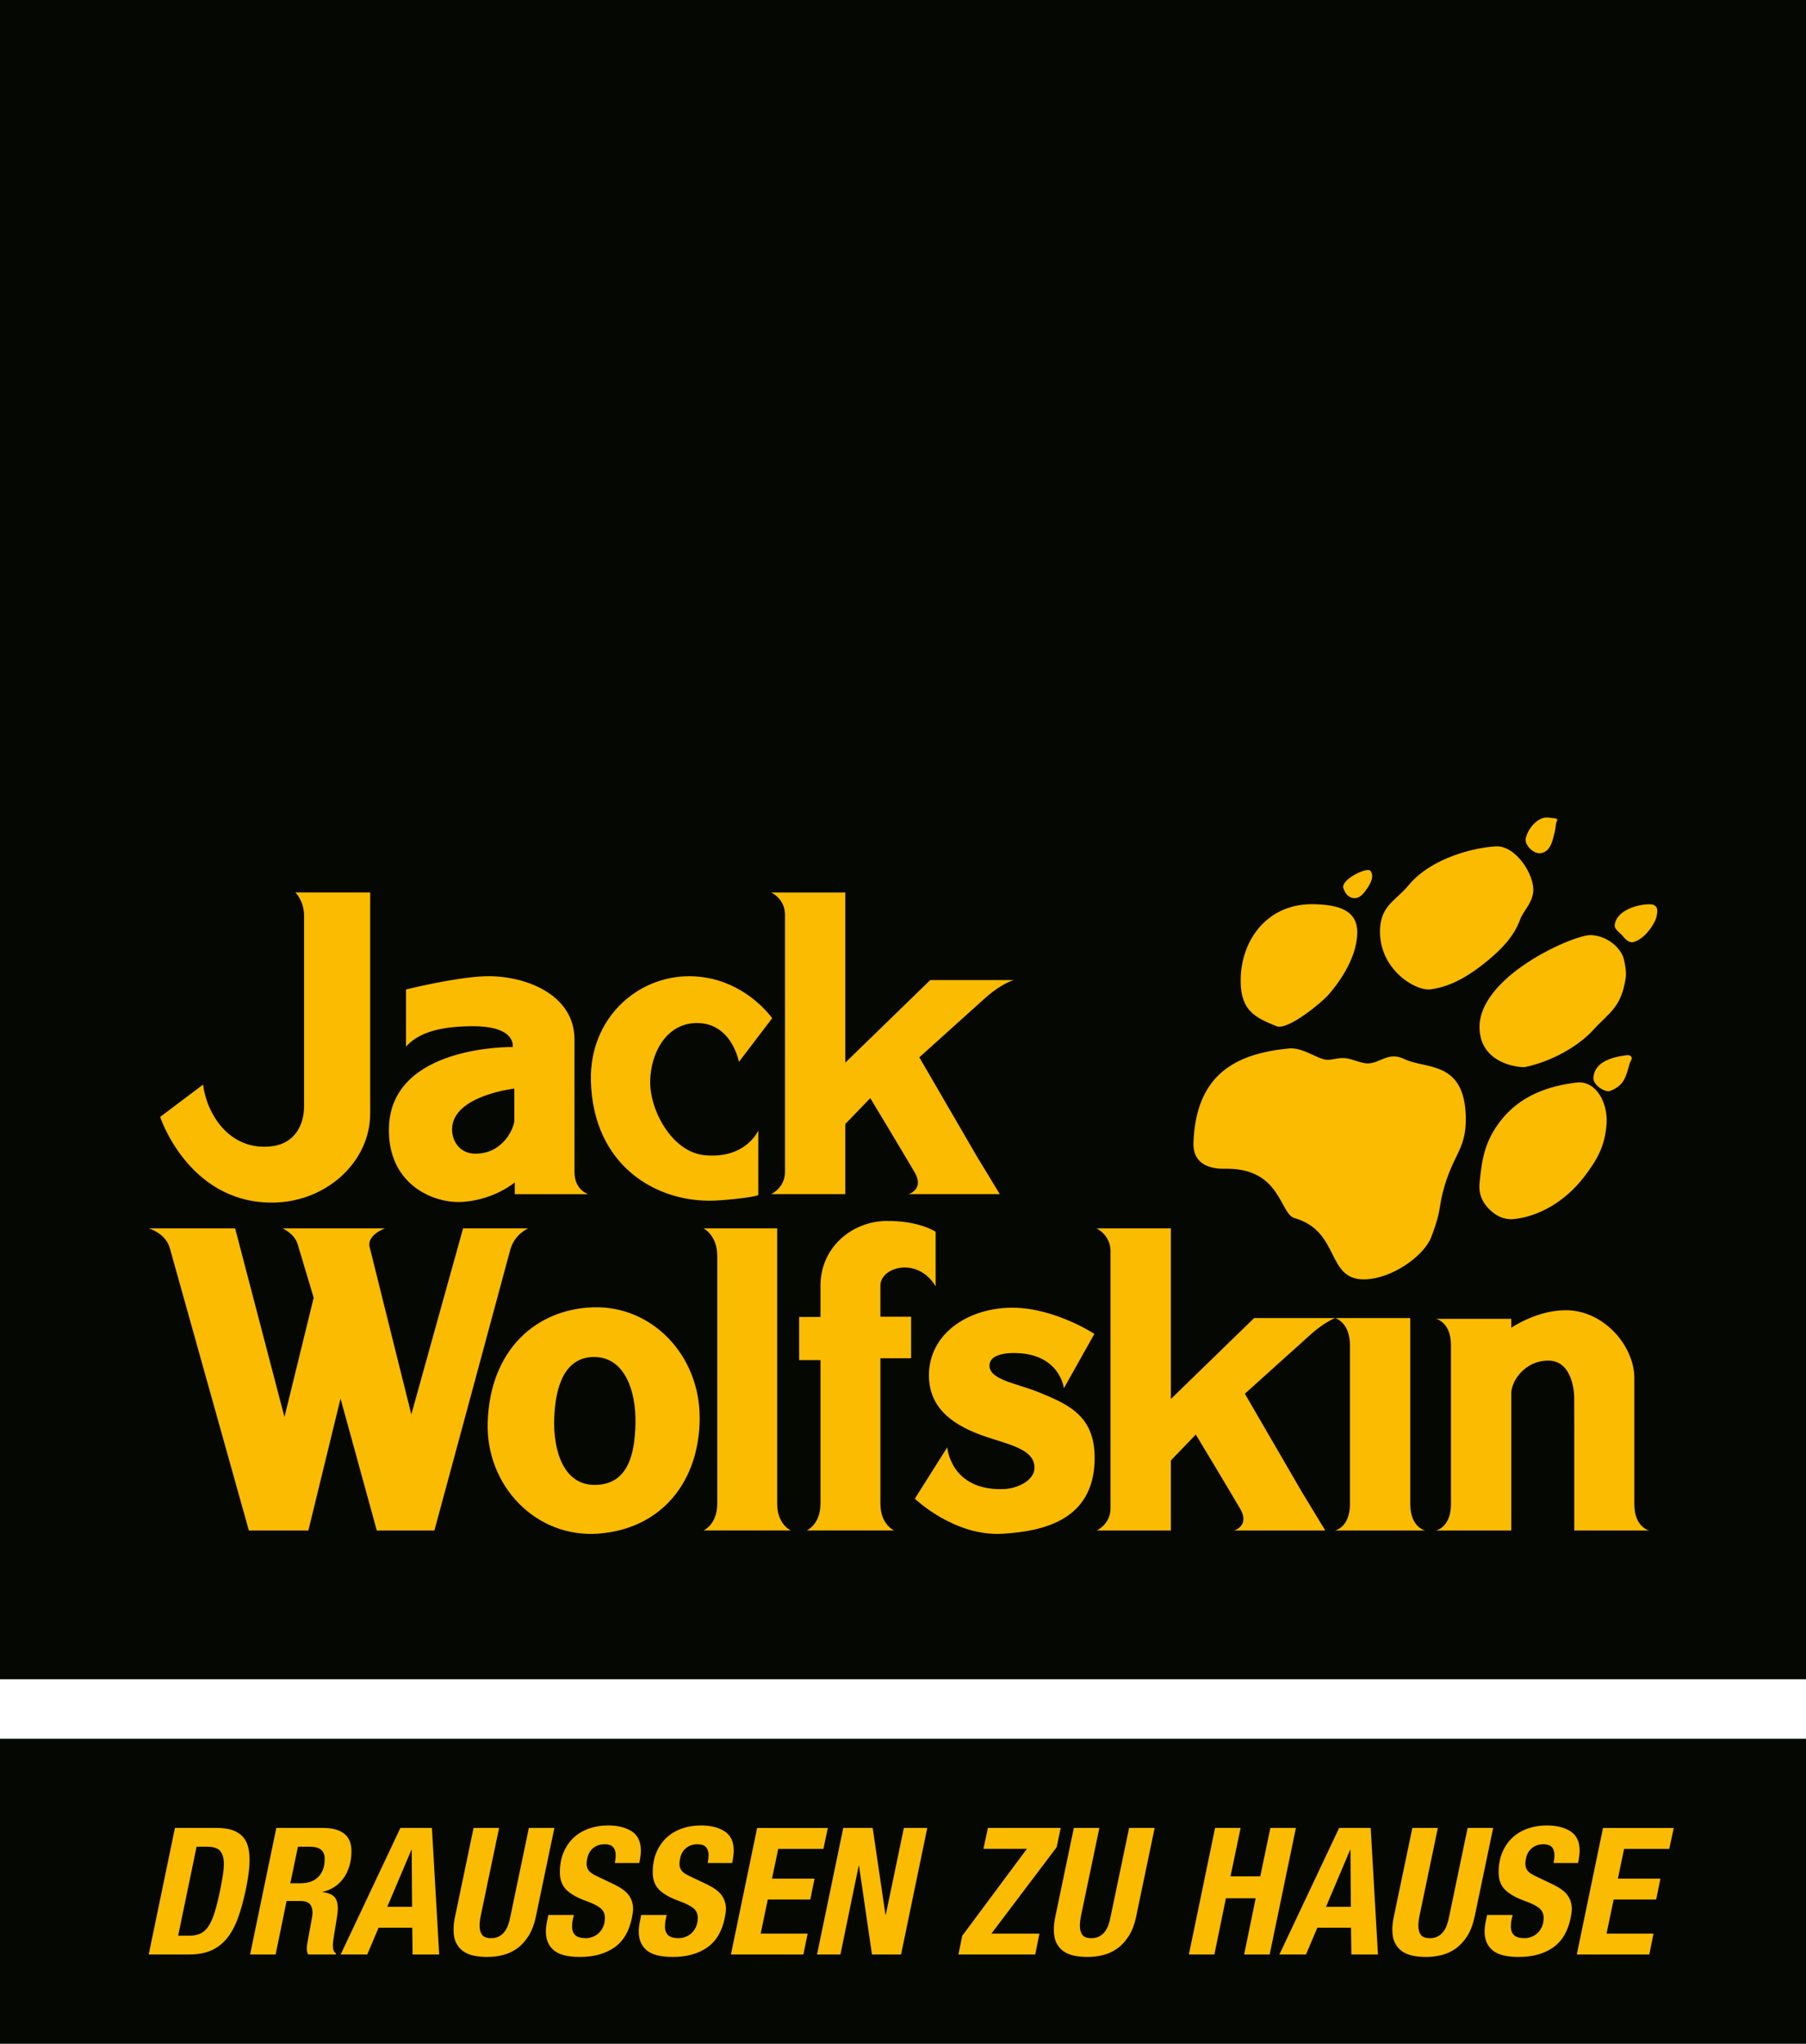
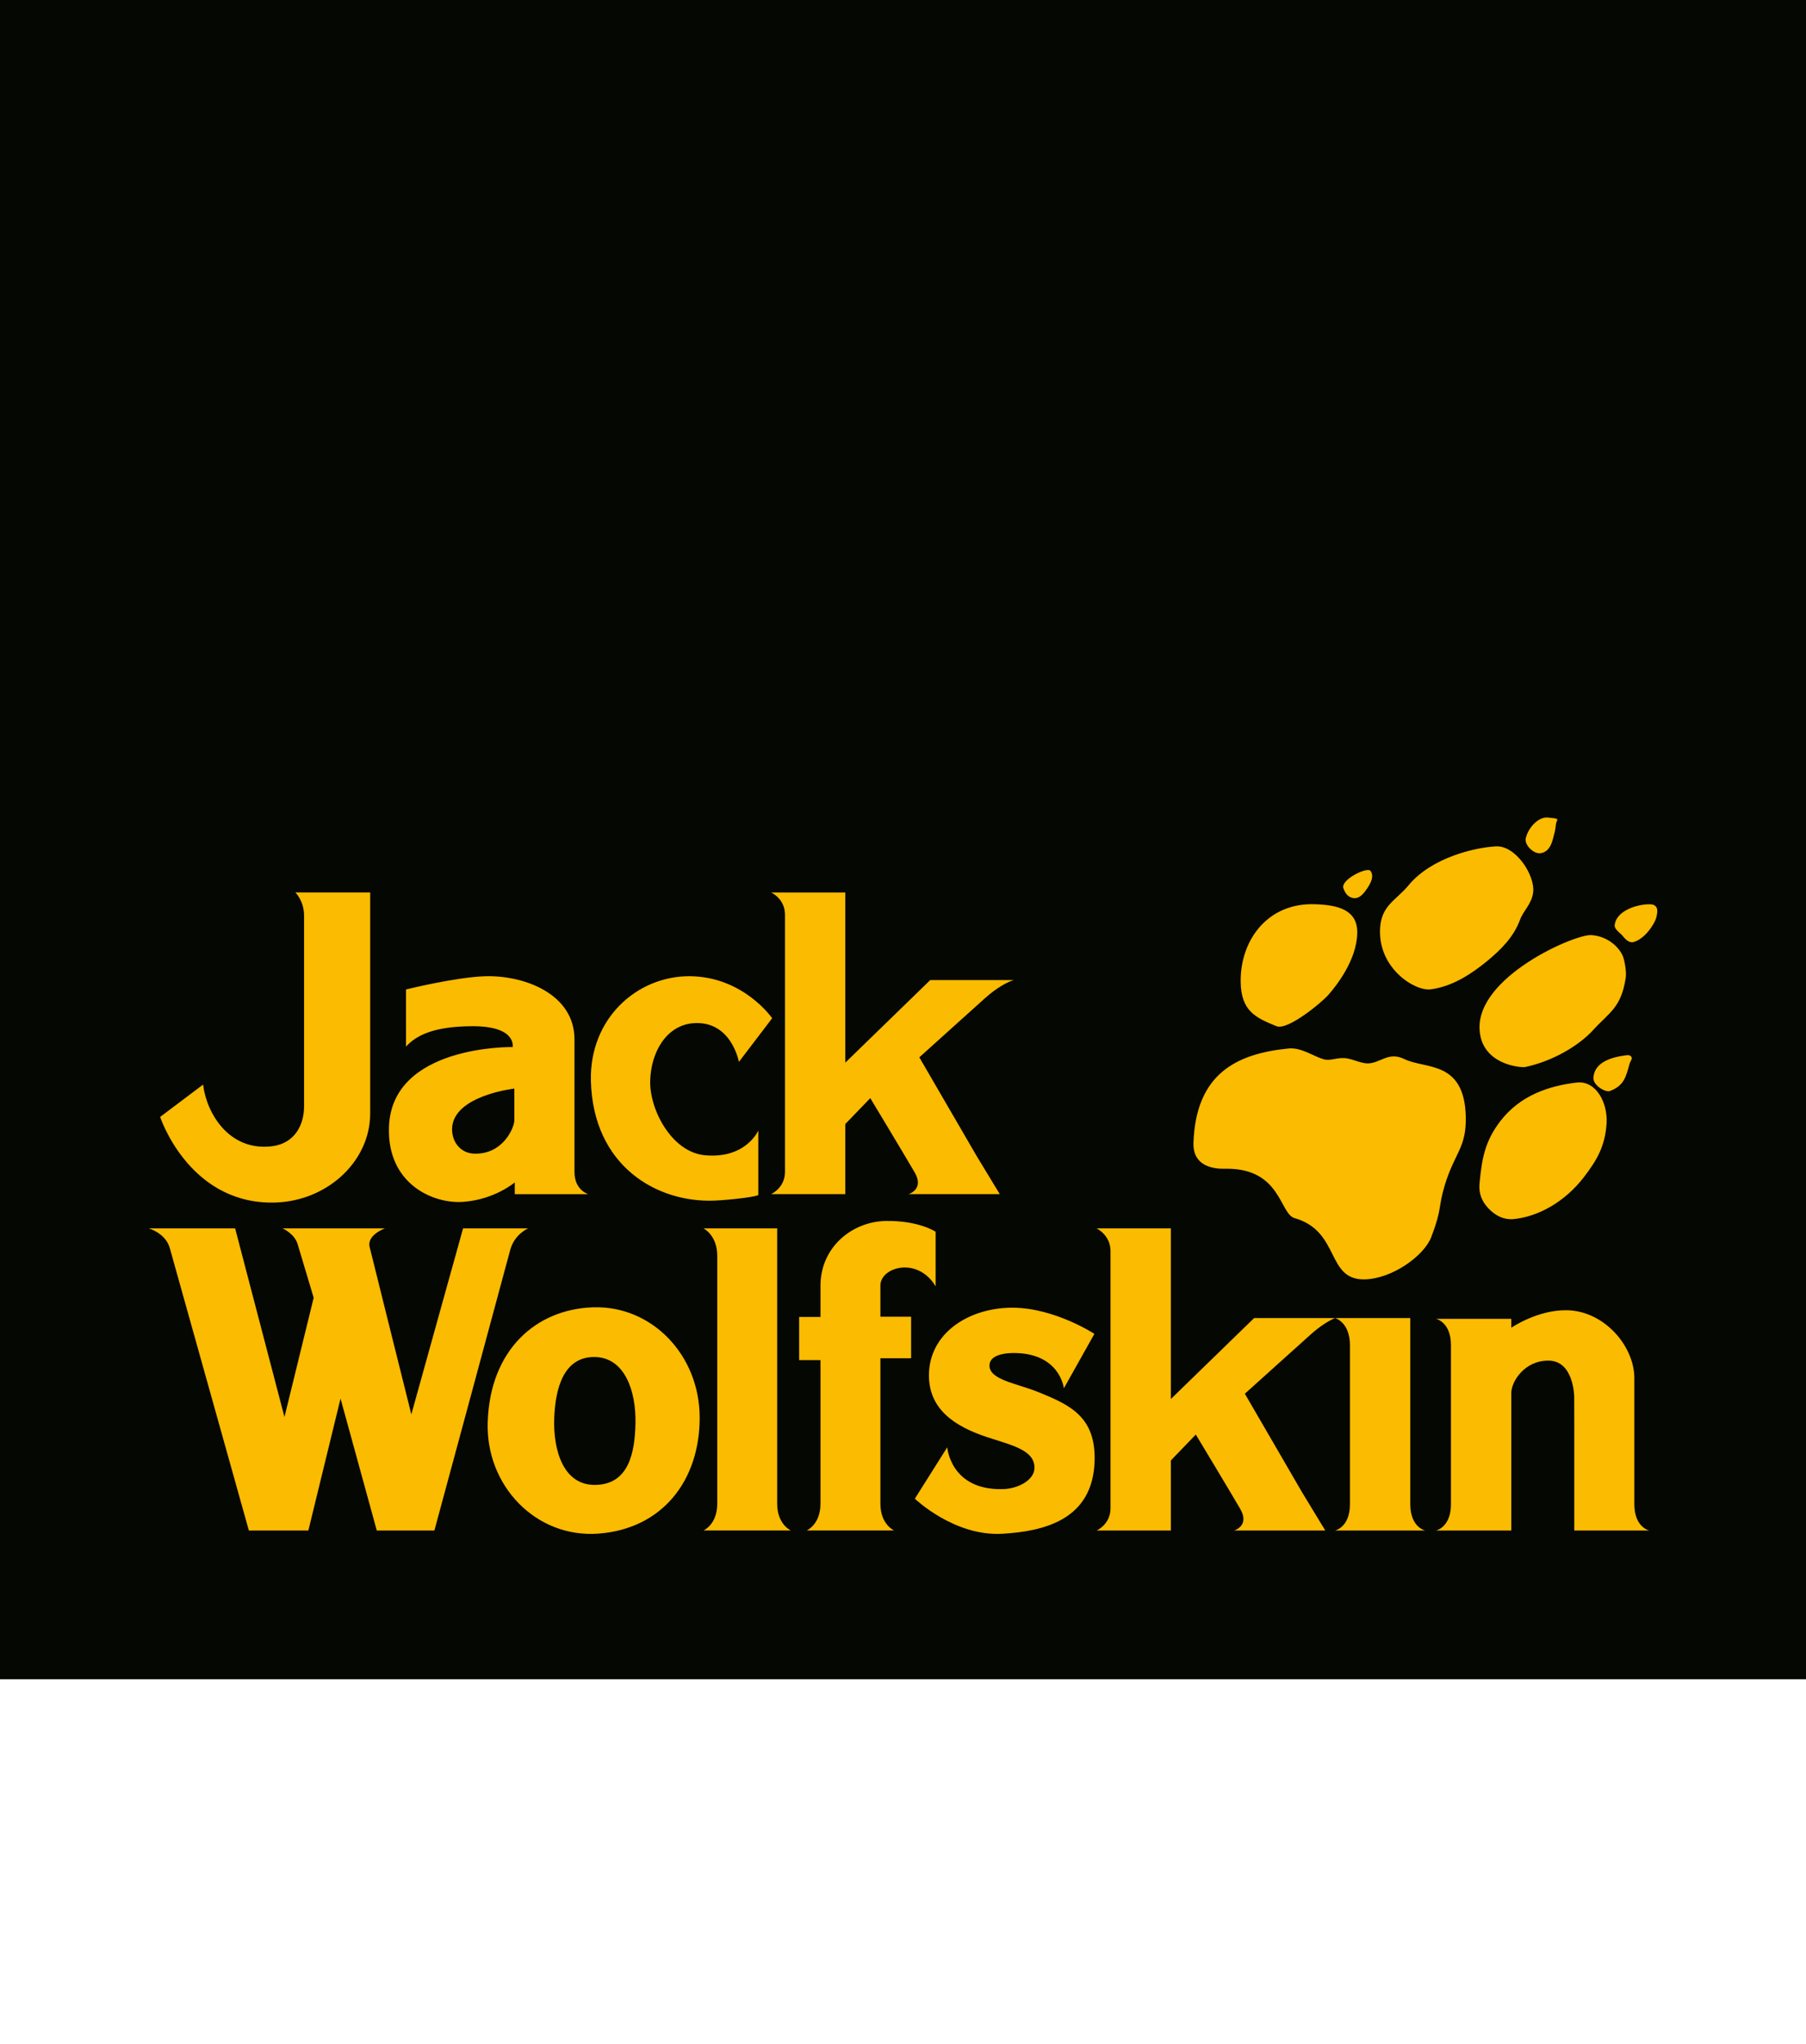
<svg xmlns="http://www.w3.org/2000/svg" width="284.08px" height="321.424px" viewBox="0 0 284.08 321.424">
  <rect fill="#050703" width="284.08" height="264.104" />
  <path fill="#FABB00" d="M147.175 202.313c0-0.951 0-8.592 0-8.592s-2.617-1.77-7.784-1.697c-5.401 0.074-10.333 4.16-10.333 10.191v4.906h-3.355v6.789h3.355v7.498 12.848c0 0.34 0 0.527 0 0.527v1.721c0 3.262-2.164 4.201-2.164 4.201h2.164 9.426 2.162c0 0-2.162-0.939-2.162-4.201 0-0.281 0-0.93 0-1.836v-0.602 -12.77 -7.686h4.832v-6.529h-4.832v-4.906C138.485 199.266 144.345 197.559 147.175 202.313zM119.279 177.798c0 0-1.928 4.498-8.418 3.887 -5.21-0.488-8.688-7.17-8.588-11.662 0.103-4.644 2.616-8.745 6.709-9.094 6.064-0.521 7.246 6.081 7.246 6.081l5.232-6.872c0 0-4.492-6.53-12.947-6.608 -8.352-0.036-15.801 6.684-15.567 16.454 0.337 13.364 10.334 19.212 19.458 18.837 2.65-0.113 6.875-0.641 6.875-0.906V177.798M172.146 209.78c0 0-6.271-4.113-12.914-4.113 -6.842 0-13.08 4-13.115 10.605 0 5.398 4.061 8.076 9.225 9.773 4.092 1.322 7.379 2.076 7.379 4.795 0 1.924-2.553 3.295-4.963 3.359 -8.256 0.221-8.76-6.578-8.76-6.578l-5.094 8.084c0 0 6.205 5.965 13.785 5.512 6.273-0.377 14.254-2.039 14.492-11.51 0.168-6.91-3.893-8.756-8.824-10.758 -3.42-1.393-7.715-1.924-7.715-4.186 0-1.512 1.99-1.934 3.523-1.967 7.576-0.148 8.178 5.547 8.178 5.547L172.146 209.78M93.453 213.42c-4.798 0-6.1 4.947-6.272 9.588 -0.188 4.969 1.374 10.564 6.406 10.527 5.3-0.037 6.284-5.021 6.372-9.734C100.054 218.848 98.316 213.42 93.453 213.42M110.057 222.969c0 9.887-5.872 17.475-15.933 18.229 -9.829 0.719-17.744-7.549-17.409-17.547 0.368-11.398 7.648-17.775 16.604-18.045C102.476 205.309 110.057 213.045 110.057 222.969zM187.729 179.69c-0.172 4.52 4.686 4.117 5.248 4.117 8.535 0 8.301 7.096 10.645 7.764 7.262 2.074 4.922 9.77 11.041 9.639 4.387-0.104 9.373-3.75 10.477-6.664 1.74-4.551 1.037-4.582 2.143-8.227 1.607-5.191 3.41-5.791 3.279-10.811 -0.27-8.768-6.326-7.326-9.639-8.936 -2.578-1.271-3.814 0.703-5.855 0.672 -1.137-0.035-2.443-0.771-3.584-0.836 -1.436-0.07-2.207 0.498-3.344 0.164 -1.57-0.467-3.482-1.871-5.455-1.672C194.556 165.704 188.13 168.817 187.729 179.69M195.155 154.36c0.035 4.754 2.477 5.723 5.625 7.029 1.738 0.732 7.127-3.715 8.197-4.953 1.172-1.34 4.449-5.424 4.516-9.707 0.068-3.678-3.109-4.385-6.523-4.514C199.442 141.879 195.091 147.833 195.155 154.36M215.569 136.958c-0.502-0.668-4.754 1.406-4.252 2.746 0.234 0.668 0.625 1.322 1.406 1.506 1.061 0.246 1.738-0.607 2.344-1.506C215.673 138.803 216.169 137.762 215.569 136.958M235.312 133.112c-3.281 0.166-10.104 1.74-13.721 6.088 -1.973 2.41-4.381 3.18-4.516 6.963 -0.234 6.189 5.488 9.738 7.963 9.438 3.58-0.471 6.561-2.578 8.766-4.352 2.244-1.84 4.285-3.848 5.291-6.592 0.537-1.473 1.84-2.441 2.072-4.35C241.47 137.663 238.425 132.944 235.312 133.112M243.61 128.592c-1.438-0.266-3.178 1.408-3.613 3.248 -0.232 1.07 1.27 2.51 2.344 2.344 1.639-0.27 1.873-2.076 2.174-3.182 0.268-0.936 0.1-1.338 0.436-2.004C245.116 128.661 244.114 128.661 243.61 128.592M259.505 142.215c-2.207 0-5.289 1.104-5.521 3.277 -0.064 0.67 0.904 1.271 1.238 1.672 0.672 0.871 1.207 1.104 1.676 1.006 1.406-0.369 2.506-1.709 3.176-2.844 0.404-0.707 0.506-1.006 0.604-1.842C260.745 142.817 260.507 142.215 259.505 142.215M255.726 165.975c-2.078 0.266-4.92 1-5.088 3.51 -0.064 1.24 1.908 2.342 2.578 2.107 2.275-0.836 2.553-2.295 3.111-4.279 0.123-0.455 0.553-0.836 0.232-1.172C256.333 165.897 255.991 165.938 255.726 165.975M250.302 147.065c-2.578-0.166-18 6.525-17.568 14.824 0.27 5.553 6.459 6.059 7.195 5.922 4.385-0.936 8.502-3.412 10.709-5.855 2.512-2.742 4.385-3.479 5.088-8.199 0.131-0.934-0.172-2.744-0.504-3.512C254.55 148.838 252.812 147.233 250.302 147.065M248.026 170.254c-4.248 0.502-8.867 1.943-12.045 6.094 -2.375 3.107-2.877 5.785-3.248 9.699 -0.199 2.01 0.639 3.215 1.51 4.119 1.068 1.068 2.307 1.672 3.744 1.572 3.852-0.338 8.102-2.645 11.146-6.592 2.141-2.781 3.344-4.953 3.578-8.467C252.913 173.5 251.108 169.922 248.026 170.254M92.546 187.813c0 0-2.18-0.617-2.18-3.469v-20.875c0-7.209-8.018-10.152-14.189-9.928 -4.764 0.193-12.313 2.078-12.313 2.078v8.982c1.676-1.844 4.51-3.164 10.305-3.205 0.033 0 0.063-0.006 0.096-0.006 0.024 0 0.043 0.004 0.067 0.004 0.04 0 0.077-0.004 0.117-0.004l-0.004 0.006c6.872 0.023 6.191 3.279 6.191 3.279s-19.085-0.377-19.456 12.646c-0.268 8.867 6.943 12.074 11.741 11.695 4.932-0.377 8.052-3.057 8.052-3.057v1.852H92.546zM80.906 176.186c0 1.137-1.777 5.438-6.372 5.248 -1.979-0.074-3.457-1.697-3.423-3.926 0.135-5.209 9.795-6.303 9.795-6.303V176.186zM224.181 240.709c-0.041-0.01-2.346-0.521-2.346-4.141 0-0.432 0-1.092 0-1.908 0-1.406 0-15.605 0-21.316 0-0.76 0-1.375 0-1.781 0-3.652 0-4.27 0-4.27h-9.492 -2.35c0 0 2.35 0.617 2.35 4.27 0 0.43 0 1.09 0 1.906 0 6.102 0 21.316 0 21.316 0 0.758 0 1.373 0 1.783 0 3.652-2.35 4.141-2.35 4.141h2.35 9.492H224.181h0.004H224.181zM259.425 240.709c-0.041-0.01-2.346-0.521-2.346-4.141 0-0.301 0-0.719 0-1.215v-1.174 -6.01 -3.736 -7.691c0-5.018-4.697-10.527-10.533-10.678 -4.662-0.113-8.822 2.754-8.822 2.754v-1.4l0 0h-9.492 -2.348c0.014 0.006 2.348 0.502 2.348 4.145 0 0.424 0 1.074 0 1.875 0 0.01 0 0.02 0 0.031 0 6.102 0 21.316 0 21.316 0 0.01 0 0.016 0 0.023 0 0.748 0 1.355 0 1.76 0 3.641-2.334 4.137-2.348 4.141h2.348 9.492l0 0v-4.141c0-0.432 0-1.092 0-1.908 0-0.018 0-0.045 0-0.064v-3.428 -12.084c0-1.813 2.08-5.096 5.801-5.096 4.061-0.039 4.096 5.701 4.096 5.701s0.004 2.318 0.01 4.744v1.475 11.199 3.602h0.023 9.426l0 0h2.412 0.004H259.425zM122.248 201.209v-1.98 -1.721 -4.316h-9.426 -2.162c0 0 2.162 1.055 2.162 4.316 0 0.279 0 0.928 0 1.832 0 7.734 0 35.443 0 35.443v1.721c0 3.262-2.162 4.201-2.162 4.201h2.162 9.426 2.164c0 0-2.164-0.939-2.164-4.201 0-0.281 0-0.93 0-1.836V201.209zM58.23 140.358H46.464c0 0 1.367 1.322 1.367 3.652 0 2.553 0 29.982 0 29.982 0 2.891-1.445 5.861-5.102 6.289 -6.68 0.781-10.234-5.156-10.784-9.703l-6.755 5.084c0 0 4.359 13.283 17.275 13.471 8.654 0.152 15.764-6.301 15.764-14.002 0 0 0-18.453 0-26.805 0-1.92 0-3.307 0-3.811V140.358zM195.813 219.196l6.715-6.047h0.002l1.166-1.051c0 0 0.332-0.283 2.346-2.111 1.762-1.598 3.168-2.352 3.953-2.691h-12.725l-4.479 4.354 -2.158 2.098 -6.461 6.281v-19.992 -0.652 -2.629 -3.563h-3.623 -8.053c0 0 2.184 1.037 2.184 3.563 0 1.506 0 9.162 0 17.197 0 10.027 0 20.645 0 20.645v2.627c0 2.525-2.184 3.486-2.184 3.486h2.184 3.621 5.871v-3.486c0-0.416 0-1.311 0-2.551v-0.076 -1.623 -3.285l3.926-4.074c0 0 5.232 8.674 6.982 11.682 1.563 2.682-0.963 3.414-0.963 3.414h14.348l-3.664-6.037L195.813 219.196zM151.325 160.241l1.164-1.049c0 0 0.332-0.285 2.348-2.111 2.738-2.484 4.639-2.943 4.639-2.943h-4.639 -8.512l-4.737 4.605 -2.158 2.098 -6.463 6.281v-19.924 -0.723 -2.629 -3.484h-3.623 -8.053c0 0 2.184 0.959 2.184 3.484 0 1.506 0 9.162 0 17.195 0 10.027 0 20.648 0 20.648v2.627c0 2.523-2.184 3.486-2.184 3.486h2.184 3.621 5.871v-3.486c0-0.418 0-1.313 0-2.553v-0.074 -4.91l3.926-4.072c0 0 5.233 8.674 6.983 11.68 1.563 2.684-0.963 3.416-0.963 3.416h14.348l-3.664-6.039 -8.988-15.475 6.715-6.049H151.325zM72.84 193.192l-0.968 3.479c-0.001 0.004-0.001 0.01-0.002 0.018 -0.1 0.352-0.36 1.285-0.725 2.592l-1.576 5.662 0 0c-2.105 7.566-4.865 17.498-4.865 17.498s-6.115-24.463-6.564-26.338 2.402-2.91 2.402-2.91H44.45c0 0 1.875 0.813 2.369 2.48 0.494 1.666 2.522 8.428 2.522 8.428l-4.596 18.756c0 0-4.354-16.613-6.185-23.645l-1.572-6.02H23.394c0 0 2.648 0.729 3.313 3.092s12.439 44.426 12.439 44.426h9.357l5.063-20.758 5.703 20.758h9.058c0 0 11.278-41.654 11.929-44.127s2.813-3.391 2.813-3.391H72.84z" />
-   <rect y="273.459" fill="#050703" width="284.08" height="47.965" />
-   <path fill="#FABB00" d="M27.518 287.485h6.58c0.967 0 1.781 0.112 2.439 0.335 0.659 0.22 1.195 0.553 1.604 0.988 0.408 0.438 0.696 0.961 0.862 1.576 0.169 0.612 0.251 1.31 0.251 2.091 0 0.666-0.049 1.394-0.153 2.173 -0.101 0.78-0.245 1.617-0.432 2.51 -0.371 1.767-0.793 3.288-1.266 4.57 -0.477 1.282-1.062 2.341-1.759 3.181 -0.697 0.835-1.522 1.459-2.48 1.867 -0.958 0.408-2.105 0.612-3.444 0.612h-2.284 -4.043L27.518 287.485zM28.022 304.434h1.783c0.688 0 1.276-0.123 1.769-0.365 0.493-0.238 0.918-0.639 1.27-1.197 0.354-0.559 0.669-1.29 0.947-2.203 0.28-0.909 0.558-2.043 0.838-3.398 0.166-0.836 0.305-1.599 0.416-2.288 0.112-0.686 0.169-1.301 0.169-1.841 0-0.891-0.191-1.564-0.572-2.02 -0.381-0.454-1.057-0.683-2.023-0.683h-1.699L28.022 304.434zM43.463 287.485h7.416c1.414 0 2.5 0.303 3.262 0.904 0.762 0.604 1.143 1.521 1.143 2.746 0 0.854-0.111 1.645-0.335 2.369 -0.223 0.726-0.534 1.363-0.934 1.911 -0.4 0.546-0.876 1.004-1.435 1.366 -0.558 0.361-1.163 0.607-1.813 0.738v0.057c0.894 0.128 1.511 0.389 1.854 0.779 0.344 0.392 0.518 1.004 0.518 1.839 0 0.317-0.044 0.735-0.128 1.256 -0.082 0.52-0.171 1.07-0.264 1.644 -0.092 0.578-0.18 1.13-0.265 1.659 -0.084 0.531-0.125 0.952-0.125 1.268 0 0.597 0.166 0.997 0.501 1.2l-0.027 0.167H48.48c-0.092-0.15-0.152-0.302-0.179-0.46 -0.027-0.158-0.041-0.321-0.041-0.487 0-0.335 0.046-0.716 0.139-1.143l0.697-3.82c0.017-0.131 0.034-0.256 0.042-0.377 0.008-0.119 0.014-0.235 0.014-0.348 0-0.559-0.145-0.994-0.431-1.309 -0.289-0.317-0.787-0.474-1.492-0.474h-2.148l-1.729 8.417h-4.013L43.463 287.485zM45.666 296.182h1.674c0.501 0 0.974-0.07 1.421-0.21 0.446-0.138 0.841-0.361 1.184-0.669s0.618-0.702 0.822-1.185c0.204-0.483 0.308-1.077 0.308-1.785 0-1.264-0.773-1.895-2.314-1.895h-1.895L45.666 296.182zM62.98 287.485h4.96l1.143 19.903h-4.182l-0.054-4.21H59.55l-1.783 4.21h-4.182L62.98 287.485zM60.917 299.888h3.901l-0.055-8.948h-0.054L60.917 299.888zM78.506 287.485l-2.899 13.882c-0.112 0.557-0.166 1.059-0.166 1.505 0 0.596 0.128 1.07 0.389 1.422 0.261 0.354 0.735 0.529 1.421 0.529 0.465 0 0.869-0.086 1.214-0.263 0.344-0.177 0.637-0.42 0.877-0.727 0.242-0.306 0.438-0.668 0.585-1.087 0.15-0.419 0.27-0.879 0.365-1.38l2.897-13.882h4.015l-2.899 13.882c-0.261 1.263-0.656 2.309-1.184 3.136 -0.531 0.828-1.138 1.483-1.827 1.966 -0.687 0.484-1.432 0.822-2.23 1.018 -0.8 0.196-1.609 0.291-2.426 0.291 -0.688 0-1.353-0.059-1.993-0.179 -0.643-0.122-1.203-0.342-1.688-0.656 -0.482-0.316-0.874-0.752-1.17-1.311 -0.297-0.558-0.446-1.281-0.446-2.175 0-0.611 0.084-1.31 0.253-2.09l2.899-13.882H78.506zM90.272 301.169l-0.142 0.589c-0.055 0.239-0.093 0.463-0.112 0.667 -0.016 0.204-0.027 0.411-0.027 0.615 0 0.539 0.164 0.97 0.487 1.296 0.327 0.324 0.888 0.486 1.688 0.486 0.334 0 0.678-0.064 1.032-0.195 0.35-0.128 0.671-0.324 0.96-0.585 0.288-0.259 0.526-0.594 0.71-1.002 0.185-0.411 0.281-0.885 0.281-1.424 0-0.632-0.234-1.138-0.697-1.52 -0.466-0.381-1.22-0.756-2.259-1.126 -1.394-0.504-2.429-1.089-3.109-1.76 -0.678-0.666-1.016-1.578-1.016-2.729 0-1.229 0.205-2.308 0.613-3.235 0.408-0.927 0.956-1.701 1.645-2.314 0.688-0.61 1.486-1.072 2.398-1.379 0.909-0.306 1.876-0.461 2.899-0.461 1.56 0 2.815 0.313 3.762 0.934 0.947 0.624 1.421 1.631 1.421 3.025 0 0.206-0.014 0.425-0.041 0.656 -0.027 0.231-0.06 0.478-0.098 0.737l-0.112 0.558H96.71c0.038-0.223 0.071-0.435 0.098-0.639 0.027-0.205 0.041-0.393 0.041-0.559 0-1.171-0.566-1.756-1.698-1.756 -0.539 0-0.997 0.098-1.367 0.292 -0.374 0.195-0.669 0.44-0.893 0.739 -0.223 0.297-0.381 0.632-0.474 1.002 -0.092 0.373-0.139 0.735-0.139 1.089 0 0.409 0.115 0.758 0.349 1.046 0.231 0.289 0.645 0.571 1.241 0.849l2.815 1.338c1.059 0.522 1.802 1.077 2.229 1.674 0.428 0.593 0.651 1.282 0.67 2.063 0 0.239-0.019 0.487-0.057 0.738 -0.036 0.25-0.082 0.514-0.139 0.795 -0.428 2.099-1.353 3.642-2.774 4.627s-3.218 1.476-5.393 1.476c-1.897 0-3.262-0.348-4.097-1.045 -0.839-0.697-1.255-1.686-1.255-2.967 0-0.505 0.074-1.098 0.223-1.786l0.167-0.81H90.272zM104.877 301.169l-0.139 0.589c-0.057 0.239-0.092 0.463-0.111 0.667 -0.02 0.204-0.028 0.411-0.028 0.615 0 0.539 0.161 0.97 0.488 1.296 0.324 0.324 0.887 0.486 1.685 0.486 0.335 0 0.681-0.064 1.032-0.195 0.354-0.128 0.675-0.324 0.964-0.585 0.286-0.259 0.522-0.594 0.71-1.002 0.186-0.411 0.278-0.885 0.278-1.424 0-0.632-0.232-1.138-0.697-1.52 -0.465-0.381-1.217-0.756-2.257-1.126 -1.394-0.504-2.431-1.089-3.109-1.76 -0.678-0.666-1.018-1.578-1.018-2.729 0-1.229 0.204-2.308 0.612-3.235 0.411-0.927 0.958-1.701 1.647-2.314 0.686-0.61 1.486-1.072 2.396-1.379 0.912-0.306 1.878-0.461 2.899-0.461 1.563 0 2.815 0.313 3.765 0.934 0.947 0.624 1.421 1.631 1.421 3.025 0 0.206-0.014 0.425-0.043 0.656 -0.028 0.231-0.06 0.478-0.095 0.737l-0.111 0.558h-3.847c0.035-0.223 0.068-0.435 0.095-0.639 0.03-0.205 0.043-0.393 0.043-0.559 0-1.171-0.569-1.756-1.701-1.756 -0.539 0-0.994 0.098-1.367 0.292 -0.37 0.195-0.667 0.44-0.89 0.739 -0.223 0.297-0.381 0.632-0.474 1.002 -0.095 0.373-0.141 0.735-0.141 1.089 0 0.409 0.117 0.758 0.349 1.046 0.234 0.289 0.647 0.571 1.241 0.849l2.815 1.338c1.059 0.522 1.802 1.077 2.232 1.674 0.425 0.593 0.648 1.282 0.667 2.063 0 0.239-0.02 0.487-0.054 0.738 -0.038 0.25-0.085 0.514-0.139 0.795 -0.431 2.099-1.353 3.642-2.774 4.627 -1.424 0.985-3.221 1.476-5.396 1.476 -1.895 0-3.261-0.348-4.097-1.045 -0.836-0.697-1.255-1.686-1.255-2.967 0-0.505 0.073-1.098 0.224-1.786l0.169-0.81H104.877zM130.218 287.485l-0.697 3.289h-7.108l-0.977 4.683h6.691l-0.67 3.291h-6.688l-1.116 5.353h7.388l-0.67 3.288h-7.443 -3.958l4.125-19.903H130.218zM137.271 287.485l2.006 13.63h0.057l2.842-13.63h3.681l-4.124 19.903h-4.574l-2.034-13.938h-0.057l-2.873 13.938h-3.678l4.125-19.903H137.271zM151.349 304.461l10.176-13.688h-6.831l0.698-3.289h11.456l-0.641 3.038L155.949 304.1h7.555l-0.67 3.288h-12.071L151.349 304.461zM172.927 287.485l-2.9 13.882c-0.11 0.557-0.167 1.059-0.167 1.505 0 0.596 0.13 1.07 0.391 1.422 0.259 0.354 0.732 0.529 1.421 0.529 0.464 0 0.868-0.086 1.212-0.263 0.346-0.177 0.637-0.42 0.879-0.727 0.242-0.306 0.437-0.668 0.585-1.087 0.147-0.419 0.27-0.879 0.362-1.38l2.899-13.882h4.016l-2.899 13.882c-0.261 1.263-0.655 2.309-1.187 3.136 -0.527 0.828-1.138 1.483-1.825 1.966 -0.688 0.484-1.431 0.822-2.231 1.018 -0.798 0.196-1.605 0.291-2.422 0.291 -0.689 0-1.354-0.059-1.996-0.179 -0.64-0.122-1.203-0.342-1.686-0.656 -0.483-0.316-0.874-0.752-1.171-1.311 -0.296-0.558-0.446-1.281-0.446-2.175 0-0.611 0.085-1.31 0.251-2.09l2.899-13.882H172.927zM191.128 287.485h4.016l-1.59 7.609h4.683l1.591-7.609h4.015l-4.128 19.903h-4.013l1.811-8.837h-4.682l-1.813 8.837h-4.012L191.128 287.485zM210.643 287.485h4.963l1.143 19.903h-4.182l-0.058-4.21h-5.294l-1.786 4.21h-4.182L210.643 287.485zM208.578 299.888h3.904l-0.058-8.948h-0.054L208.578 299.888zM226.171 287.485l-2.899 13.882c-0.112 0.557-0.166 1.059-0.166 1.505 0 0.596 0.128 1.07 0.389 1.422 0.262 0.354 0.735 0.529 1.422 0.529 0.465 0 0.868-0.086 1.214-0.263 0.343-0.177 0.636-0.42 0.877-0.727 0.242-0.306 0.438-0.668 0.584-1.087 0.15-0.419 0.271-0.879 0.366-1.38l2.896-13.882h4.016l-2.899 13.882c-0.263 1.263-0.656 2.309-1.184 3.136 -0.532 0.828-1.14 1.483-1.827 1.966 -0.687 0.484-1.433 0.822-2.23 1.018 -0.8 0.196-1.608 0.291-2.426 0.291 -0.689 0-1.353-0.059-1.992-0.179 -0.643-0.122-1.203-0.342-1.688-0.656 -0.481-0.316-0.874-0.752-1.171-1.311 -0.296-0.558-0.446-1.281-0.446-2.175 0-0.611 0.085-1.31 0.254-2.09l2.899-13.882H226.171zM237.935 301.169l-0.139 0.589c-0.059 0.239-0.093 0.463-0.113 0.667 -0.019 0.204-0.026 0.411-0.026 0.615 0 0.539 0.161 0.97 0.487 1.296 0.324 0.324 0.888 0.486 1.686 0.486 0.335 0 0.681-0.064 1.032-0.195 0.353-0.128 0.674-0.324 0.963-0.585 0.286-0.259 0.522-0.594 0.71-1.002 0.186-0.411 0.278-0.885 0.278-1.424 0-0.632-0.231-1.138-0.697-1.52 -0.466-0.381-1.216-0.756-2.257-1.126 -1.394-0.504-2.431-1.089-3.109-1.76 -0.678-0.666-1.018-1.578-1.018-2.729 0-1.229 0.205-2.308 0.612-3.235 0.411-0.927 0.959-1.701 1.648-2.314 0.685-0.61 1.485-1.072 2.395-1.379 0.912-0.306 1.879-0.461 2.899-0.461 1.563 0 2.815 0.313 3.766 0.934 0.947 0.624 1.421 1.631 1.421 3.025 0 0.206-0.014 0.425-0.045 0.656 -0.026 0.231-0.059 0.478-0.095 0.737l-0.111 0.558h-3.846c0.034-0.223 0.066-0.435 0.095-0.639 0.029-0.205 0.043-0.393 0.043-0.559 0-1.171-0.568-1.756-1.701-1.756 -0.539 0-0.993 0.098-1.367 0.292 -0.369 0.195-0.666 0.44-0.89 0.739 -0.223 0.297-0.381 0.632-0.474 1.002 -0.095 0.373-0.142 0.735-0.142 1.089 0 0.409 0.117 0.758 0.349 1.046 0.234 0.289 0.647 0.571 1.241 0.849l2.814 1.338c1.06 0.522 1.803 1.077 2.232 1.674 0.426 0.593 0.648 1.282 0.667 2.063 0 0.239-0.019 0.487-0.054 0.738 -0.039 0.25-0.084 0.514-0.139 0.795 -0.432 2.099-1.354 3.642-2.775 4.627 -1.422 0.985-3.22 1.476-5.395 1.476 -1.895 0-3.263-0.348-4.098-1.045s-1.256-1.686-1.256-2.967c0-0.505 0.074-1.098 0.224-1.786l0.17-0.81H237.935zM263.274 287.485l-0.698 3.289h-7.107l-0.978 4.683h6.692l-0.671 3.291h-6.688l-1.117 5.353h7.39l-0.671 3.288h-7.442 -3.958l4.124-19.903H263.274z" />
</svg>